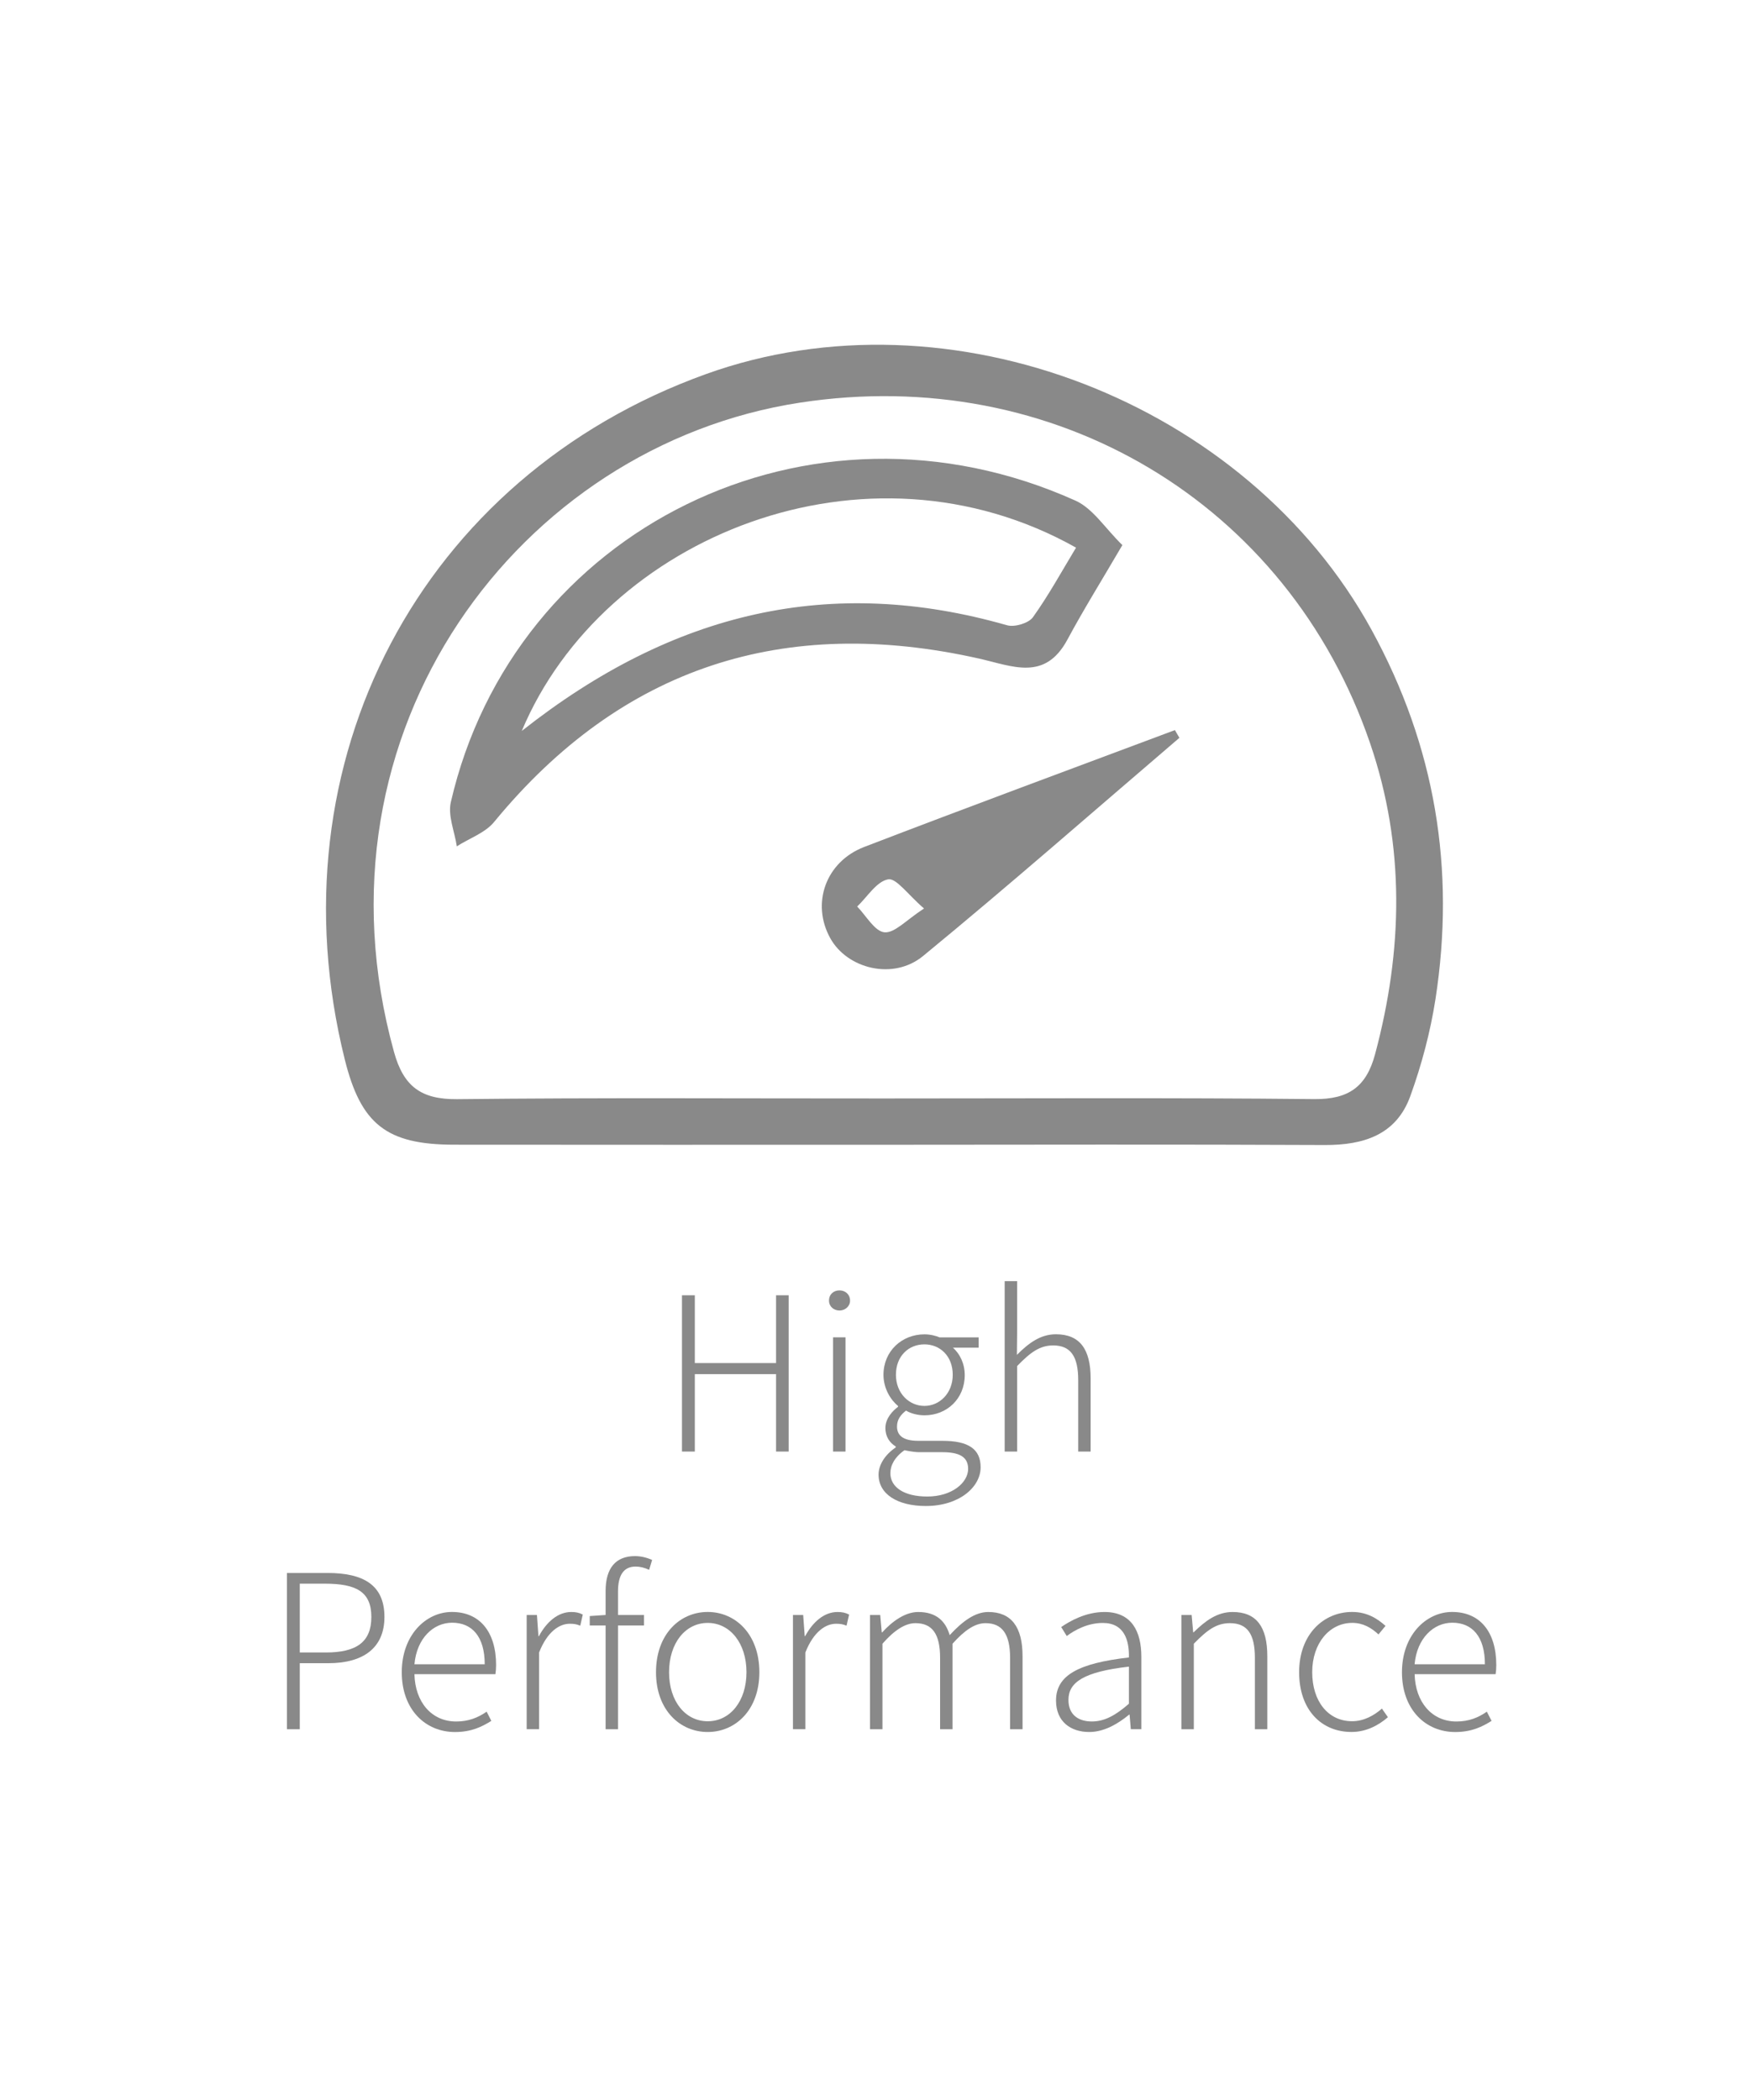
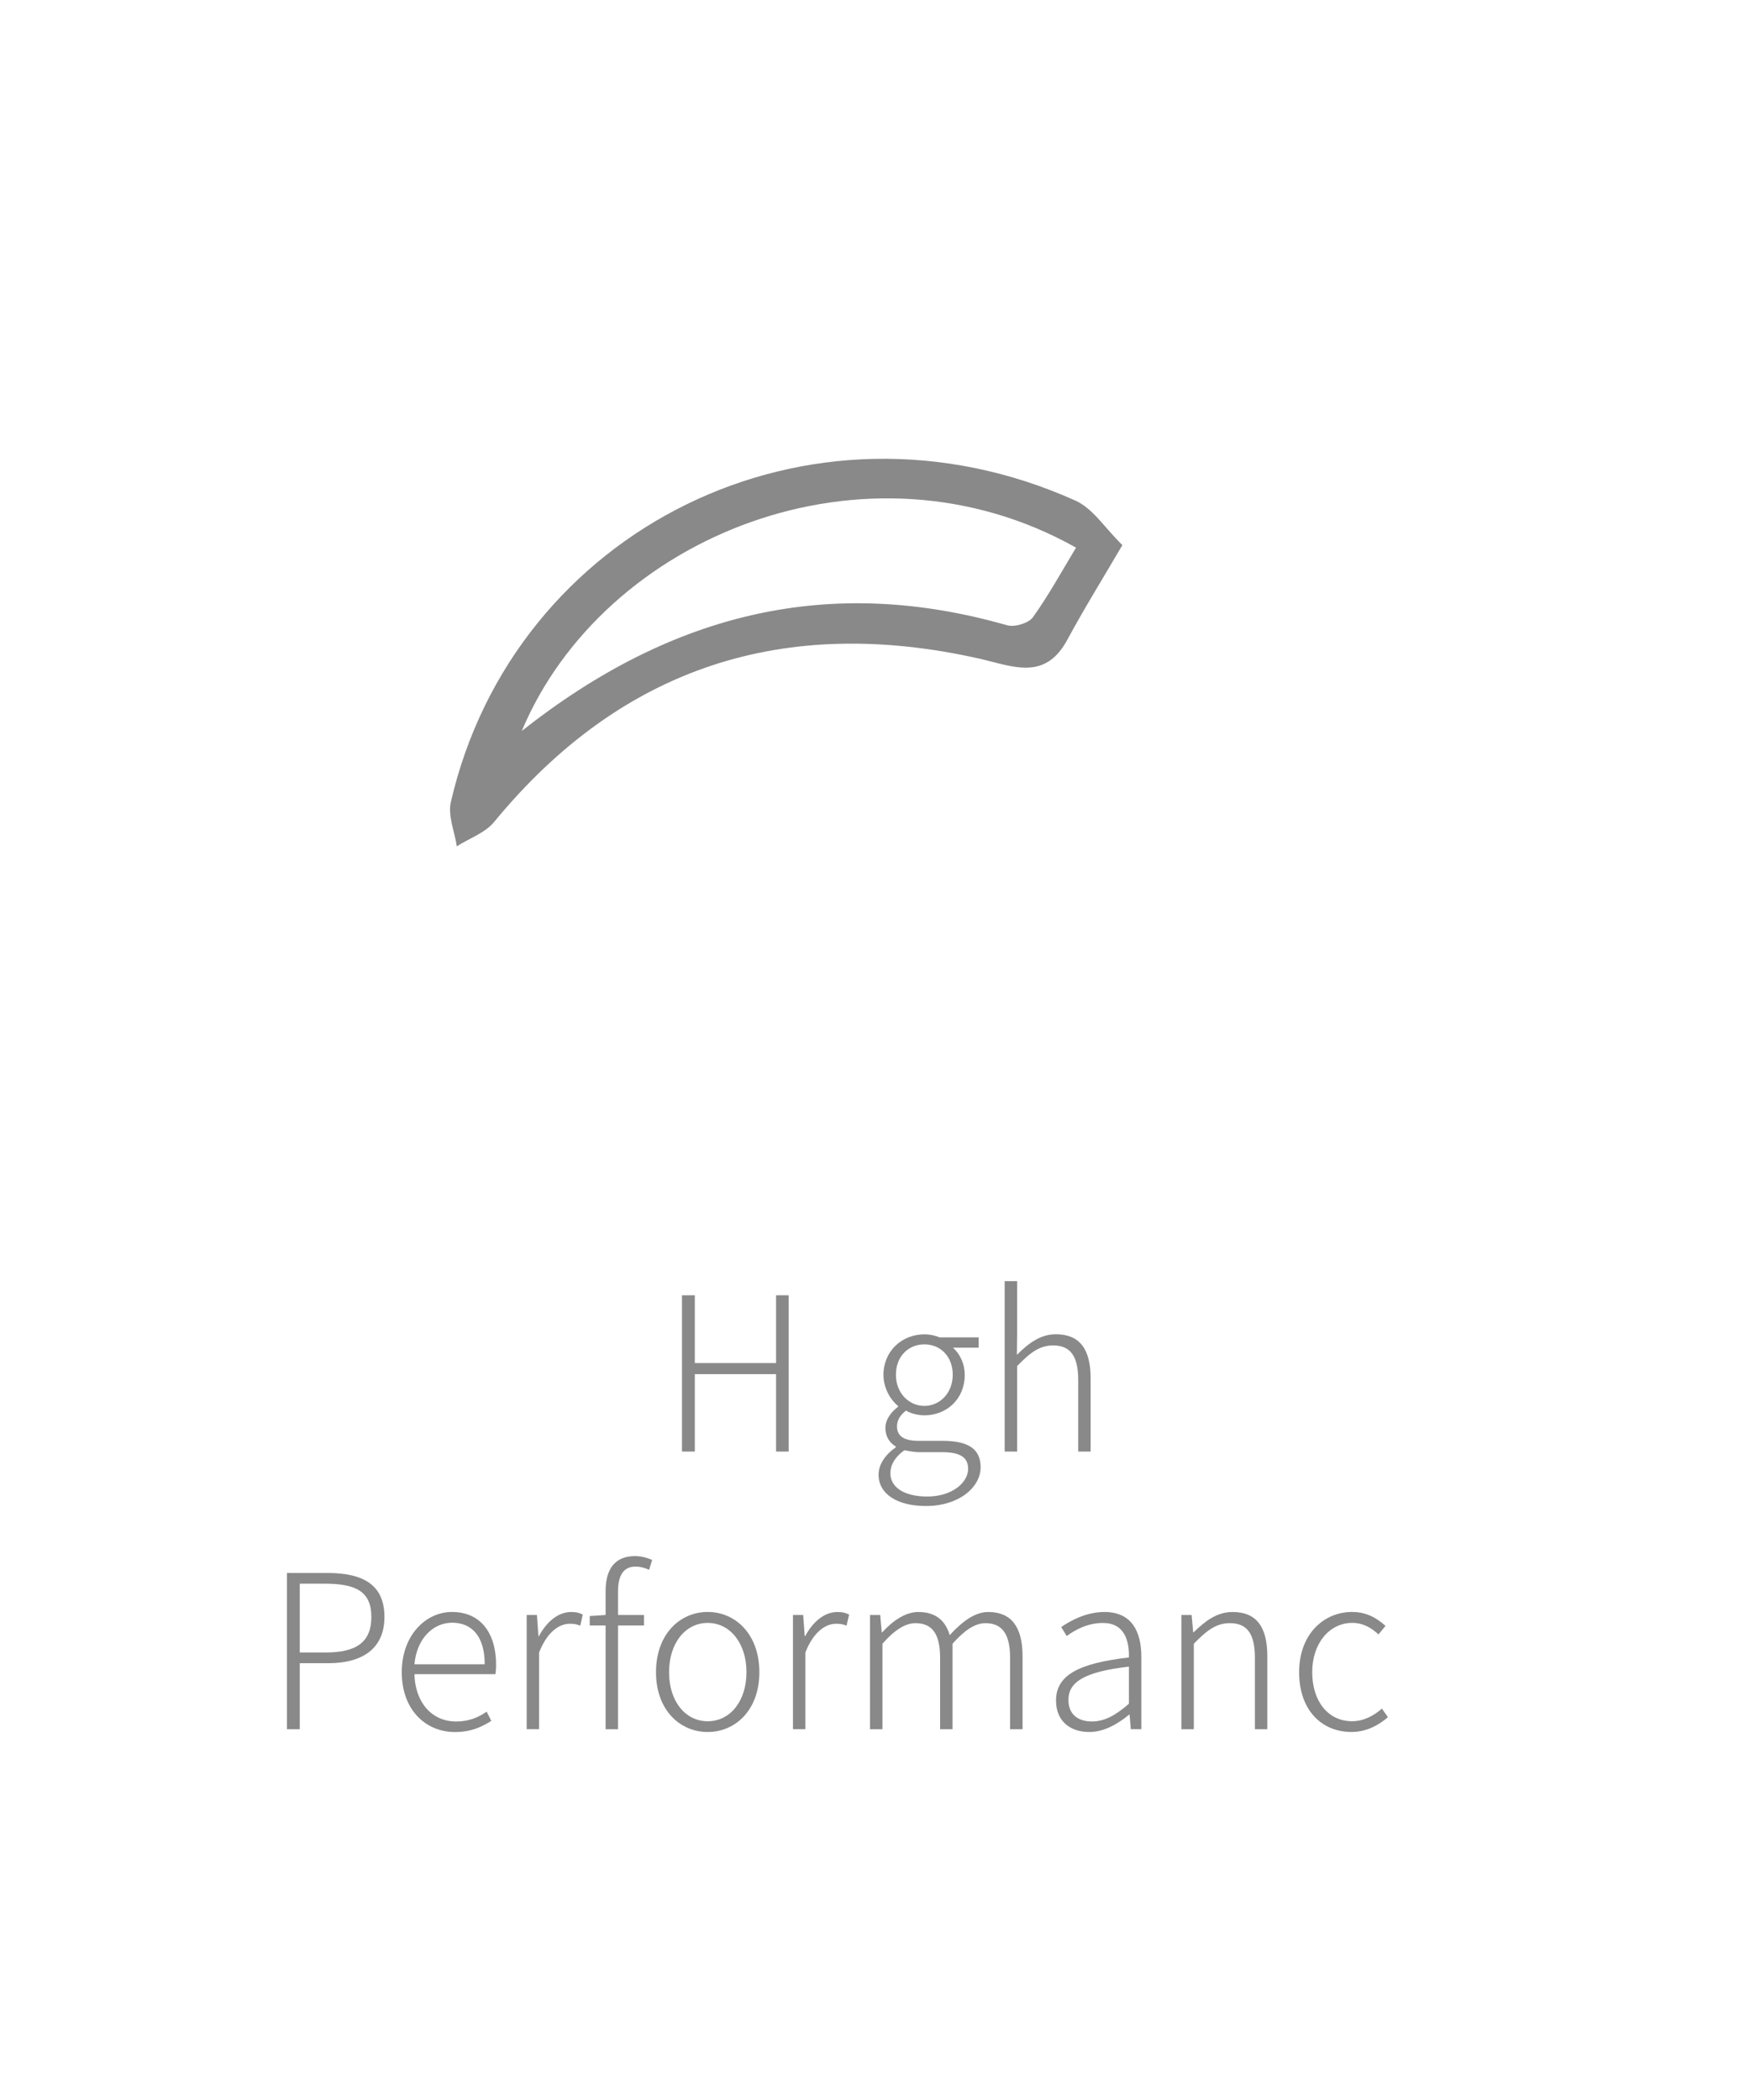
<svg xmlns="http://www.w3.org/2000/svg" version="1.1" id="圖層_1" x="0px" y="0px" width="50px" height="60px" viewBox="0 0 50 60" enable-background="new 0 0 50 60" xml:space="preserve">
  <g>
    <g>
      <g>
        <path fill="#898989" d="M19.485,37.008h0.367v1.937h2.321v-1.937h0.361v4.465h-0.361v-2.212h-2.321v2.212h-0.367V37.008z" />
-         <path fill="#898989" d="M23.686,37.161c0-0.184,0.134-0.293,0.3-0.293c0.158,0,0.301,0.109,0.301,0.293     c0,0.166-0.143,0.282-0.301,0.282C23.819,37.443,23.686,37.327,23.686,37.161z M23.802,38.209h0.355v3.264h-0.355V38.209z" />
        <path fill="#898989" d="M25.102,42.133c0-0.287,0.19-0.574,0.489-0.777v-0.029c-0.164-0.099-0.294-0.271-0.294-0.527     c0-0.281,0.215-0.497,0.361-0.605v-0.024c-0.208-0.171-0.416-0.497-0.416-0.89c0-0.678,0.526-1.157,1.17-1.157     c0.177,0,0.331,0.044,0.434,0.087h1.115v0.294h-0.735c0.196,0.171,0.338,0.452,0.338,0.784c0,0.673-0.509,1.149-1.151,1.149     c-0.178,0-0.381-0.047-0.527-0.135c-0.141,0.111-0.257,0.246-0.257,0.454c0,0.232,0.141,0.41,0.613,0.41h0.686     c0.74,0,1.09,0.233,1.09,0.755c0,0.568-0.613,1.107-1.567,1.107C25.635,43.028,25.102,42.685,25.102,42.133z M27.661,41.968     c0-0.349-0.258-0.477-0.741-0.477h-0.667c-0.074,0-0.245-0.019-0.411-0.056c-0.281,0.196-0.403,0.435-0.403,0.656     c0,0.397,0.386,0.667,1.053,0.667C27.202,42.759,27.661,42.359,27.661,41.968z M27.221,39.279c0-0.538-0.367-0.869-0.809-0.869     c-0.448,0-0.814,0.331-0.814,0.869c0,0.533,0.38,0.89,0.814,0.89C26.841,40.169,27.221,39.813,27.221,39.279z" />
        <path fill="#898989" d="M28.705,36.604h0.356v1.397l-0.007,0.71c0.331-0.331,0.668-0.589,1.115-0.589     c0.679,0,0.992,0.423,0.992,1.263v2.088h-0.355v-2.04c0-0.678-0.215-0.992-0.716-0.992c-0.381,0-0.648,0.196-1.029,0.589v2.443     h-0.356V36.604z" />
      </g>
      <g>
        <path fill="#898989" d="M8.198,44.942h1.157c1.011,0,1.629,0.331,1.629,1.256c0,0.893-0.613,1.322-1.604,1.322H8.565v1.886H8.198     V44.942z M9.306,47.214c0.882,0,1.304-0.3,1.304-1.016c0-0.724-0.438-0.95-1.328-0.95H8.565v1.966H9.306z" />
        <path fill="#898989" d="M11.479,47.778c0-1.061,0.691-1.722,1.433-1.722c0.79,0,1.262,0.563,1.262,1.519     c0,0.092-0.008,0.178-0.019,0.258h-2.314c0.018,0.796,0.488,1.353,1.193,1.353c0.349,0,0.623-0.109,0.87-0.281l0.134,0.263     c-0.264,0.166-0.569,0.319-1.04,0.319C12.157,49.486,11.479,48.849,11.479,47.778z M13.849,47.551c0-0.79-0.36-1.188-0.931-1.188     c-0.533,0-1.01,0.441-1.077,1.188H13.849z" />
        <path fill="#898989" d="M15.047,46.142h0.294l0.043,0.606h0.013c0.221-0.41,0.545-0.691,0.925-0.691     c0.128,0,0.226,0.019,0.329,0.074l-0.072,0.317c-0.111-0.043-0.172-0.055-0.301-0.055c-0.288,0-0.637,0.215-0.875,0.82v2.192     h-0.355V46.142z" />
        <path fill="#898989" d="M18.547,44.852c-0.136-0.063-0.265-0.093-0.386-0.093c-0.351,0-0.504,0.258-0.504,0.716v0.667h0.742     v0.301h-0.742v2.964h-0.354v-2.964h-0.453v-0.27l0.453-0.031v-0.686c0-0.648,0.286-0.996,0.839-0.996     c0.166,0,0.337,0.042,0.49,0.109L18.547,44.852z" />
        <path fill="#898989" d="M18.743,47.778c0-1.09,0.686-1.722,1.477-1.722c0.789,0,1.476,0.632,1.476,1.722     c0,1.083-0.687,1.708-1.476,1.708C19.429,49.486,18.743,48.861,18.743,47.778z M21.328,47.778c0-0.833-0.472-1.409-1.108-1.409     c-0.638,0-1.104,0.576-1.104,1.409c0,0.831,0.466,1.401,1.104,1.401C20.856,49.18,21.328,48.609,21.328,47.778z" />
        <path fill="#898989" d="M22.655,46.142h0.293l0.044,0.606h0.012c0.221-0.41,0.545-0.691,0.925-0.691     c0.129,0,0.228,0.019,0.331,0.074l-0.073,0.317c-0.11-0.043-0.172-0.055-0.301-0.055c-0.287,0-0.637,0.215-0.875,0.82v2.192     h-0.355V46.142z" />
        <path fill="#898989" d="M24.855,46.142h0.294l0.044,0.497h0.013c0.293-0.324,0.662-0.582,1.028-0.582     c0.521,0,0.783,0.264,0.9,0.661c0.367-0.397,0.724-0.661,1.103-0.661c0.654,0,0.979,0.423,0.979,1.262v2.088H28.86v-2.039     c0-0.679-0.226-0.992-0.703-0.992c-0.294,0-0.594,0.196-0.942,0.588v2.443h-0.355v-2.039c0-0.679-0.221-0.992-0.705-0.992     c-0.286,0-0.6,0.196-0.942,0.588v2.443h-0.356V46.142z" />
        <path fill="#898989" d="M30.172,48.586c0-0.722,0.644-1.065,2.083-1.23c0.011-0.484-0.129-0.986-0.747-0.986     c-0.429,0-0.802,0.202-1.029,0.374l-0.159-0.257c0.251-0.172,0.703-0.43,1.237-0.43c0.777,0,1.053,0.558,1.053,1.28v2.069h-0.301     l-0.035-0.416h-0.013c-0.33,0.271-0.723,0.496-1.14,0.496C30.595,49.486,30.172,49.193,30.172,48.586z M32.255,48.678v-1.06     c-1.286,0.147-1.728,0.446-1.728,0.949c0,0.446,0.307,0.618,0.668,0.618S31.869,49.014,32.255,48.678z" />
        <path fill="#898989" d="M33.753,46.142h0.294l0.044,0.497h0.011c0.332-0.324,0.667-0.582,1.115-0.582     c0.68,0,0.992,0.423,0.992,1.262v2.088h-0.355v-2.039c0-0.679-0.214-0.992-0.716-0.992c-0.38,0-0.649,0.196-1.029,0.588v2.443     h-0.355V46.142z" />
        <path fill="#898989" d="M37.118,47.778c0-1.09,0.705-1.722,1.513-1.722c0.436,0,0.729,0.196,0.955,0.398l-0.201,0.244     c-0.202-0.189-0.441-0.33-0.747-0.33c-0.648,0-1.146,0.576-1.146,1.409c0,0.831,0.454,1.401,1.14,1.401     c0.337,0,0.631-0.166,0.851-0.361l0.172,0.246c-0.281,0.243-0.631,0.422-1.041,0.422C37.762,49.486,37.118,48.861,37.118,47.778z     " />
-         <path fill="#898989" d="M40.056,47.778c0-1.061,0.693-1.722,1.433-1.722c0.791,0,1.262,0.563,1.262,1.519     c0,0.092-0.006,0.178-0.019,0.258h-2.314c0.019,0.796,0.49,1.353,1.194,1.353c0.349,0,0.624-0.109,0.869-0.281l0.135,0.263     c-0.264,0.166-0.569,0.319-1.041,0.319C40.735,49.486,40.056,48.849,40.056,47.778z M42.426,47.551     c0-0.79-0.361-1.188-0.932-1.188c-0.532,0-1.01,0.441-1.077,1.188H42.426z" />
      </g>
    </g>
    <g>
-       <path fill="#898989" d="M25.282,32.708c-4.102,0-8.206,0.003-12.309-0.002c-1.929-0.002-2.662-0.583-3.123-2.438    c-2.116-8.501,2.181-16.651,10.321-19.58c6.953-2.503,15.452,0.795,19.019,7.313c1.821,3.327,2.398,6.835,1.823,10.549    c-0.146,0.937-0.394,1.87-0.717,2.764c-0.4,1.112-1.336,1.406-2.45,1.401C33.658,32.695,29.472,32.706,25.282,32.708     M25.245,31.385c4.105,0,8.211-0.024,12.315,0.018c0.978,0.008,1.479-0.357,1.727-1.279c0.799-2.98,0.862-5.954-0.141-8.887    c-2.348-6.865-9.026-10.85-16.293-9.732c-8.001,1.226-14.14,9.358-11.595,18.554c0.273,0.986,0.777,1.354,1.796,1.346    C17.118,31.36,21.182,31.387,25.245,31.385" />
      <path fill="#898989" d="M32.068,15.574c-0.606,1.036-1.115,1.853-1.57,2.7c-0.646,1.202-1.573,0.755-2.536,0.54    c-5.544-1.243-10.19,0.226-13.842,4.668c-0.256,0.314-0.707,0.468-1.068,0.699c-0.063-0.422-0.26-0.875-0.171-1.263    c1.794-7.787,10.235-12.037,17.848-8.614C31.231,14.531,31.579,15.099,32.068,15.574 M14.908,20.884    c4.341-3.427,8.851-4.453,13.863-3.02c0.215,0.063,0.616-0.057,0.74-0.227c0.453-0.632,0.829-1.322,1.233-1.99    C24.75,12.279,17.242,15.319,14.908,20.884" />
-       <path fill="#898989" d="M33.698,21.08c-2.437,2.084-4.848,4.2-7.325,6.235c-0.854,0.702-2.169,0.364-2.652-0.511    c-0.546-0.986-0.136-2.18,0.972-2.606c2.951-1.134,5.916-2.229,8.876-3.338C33.61,20.934,33.654,21.006,33.698,21.08     M26.401,25.957c-0.466-0.4-0.792-0.875-1.025-0.833c-0.331,0.059-0.594,0.5-0.885,0.777c0.258,0.264,0.499,0.709,0.779,0.736    C25.562,26.664,25.891,26.287,26.401,25.957" />
    </g>
  </g>
</svg>